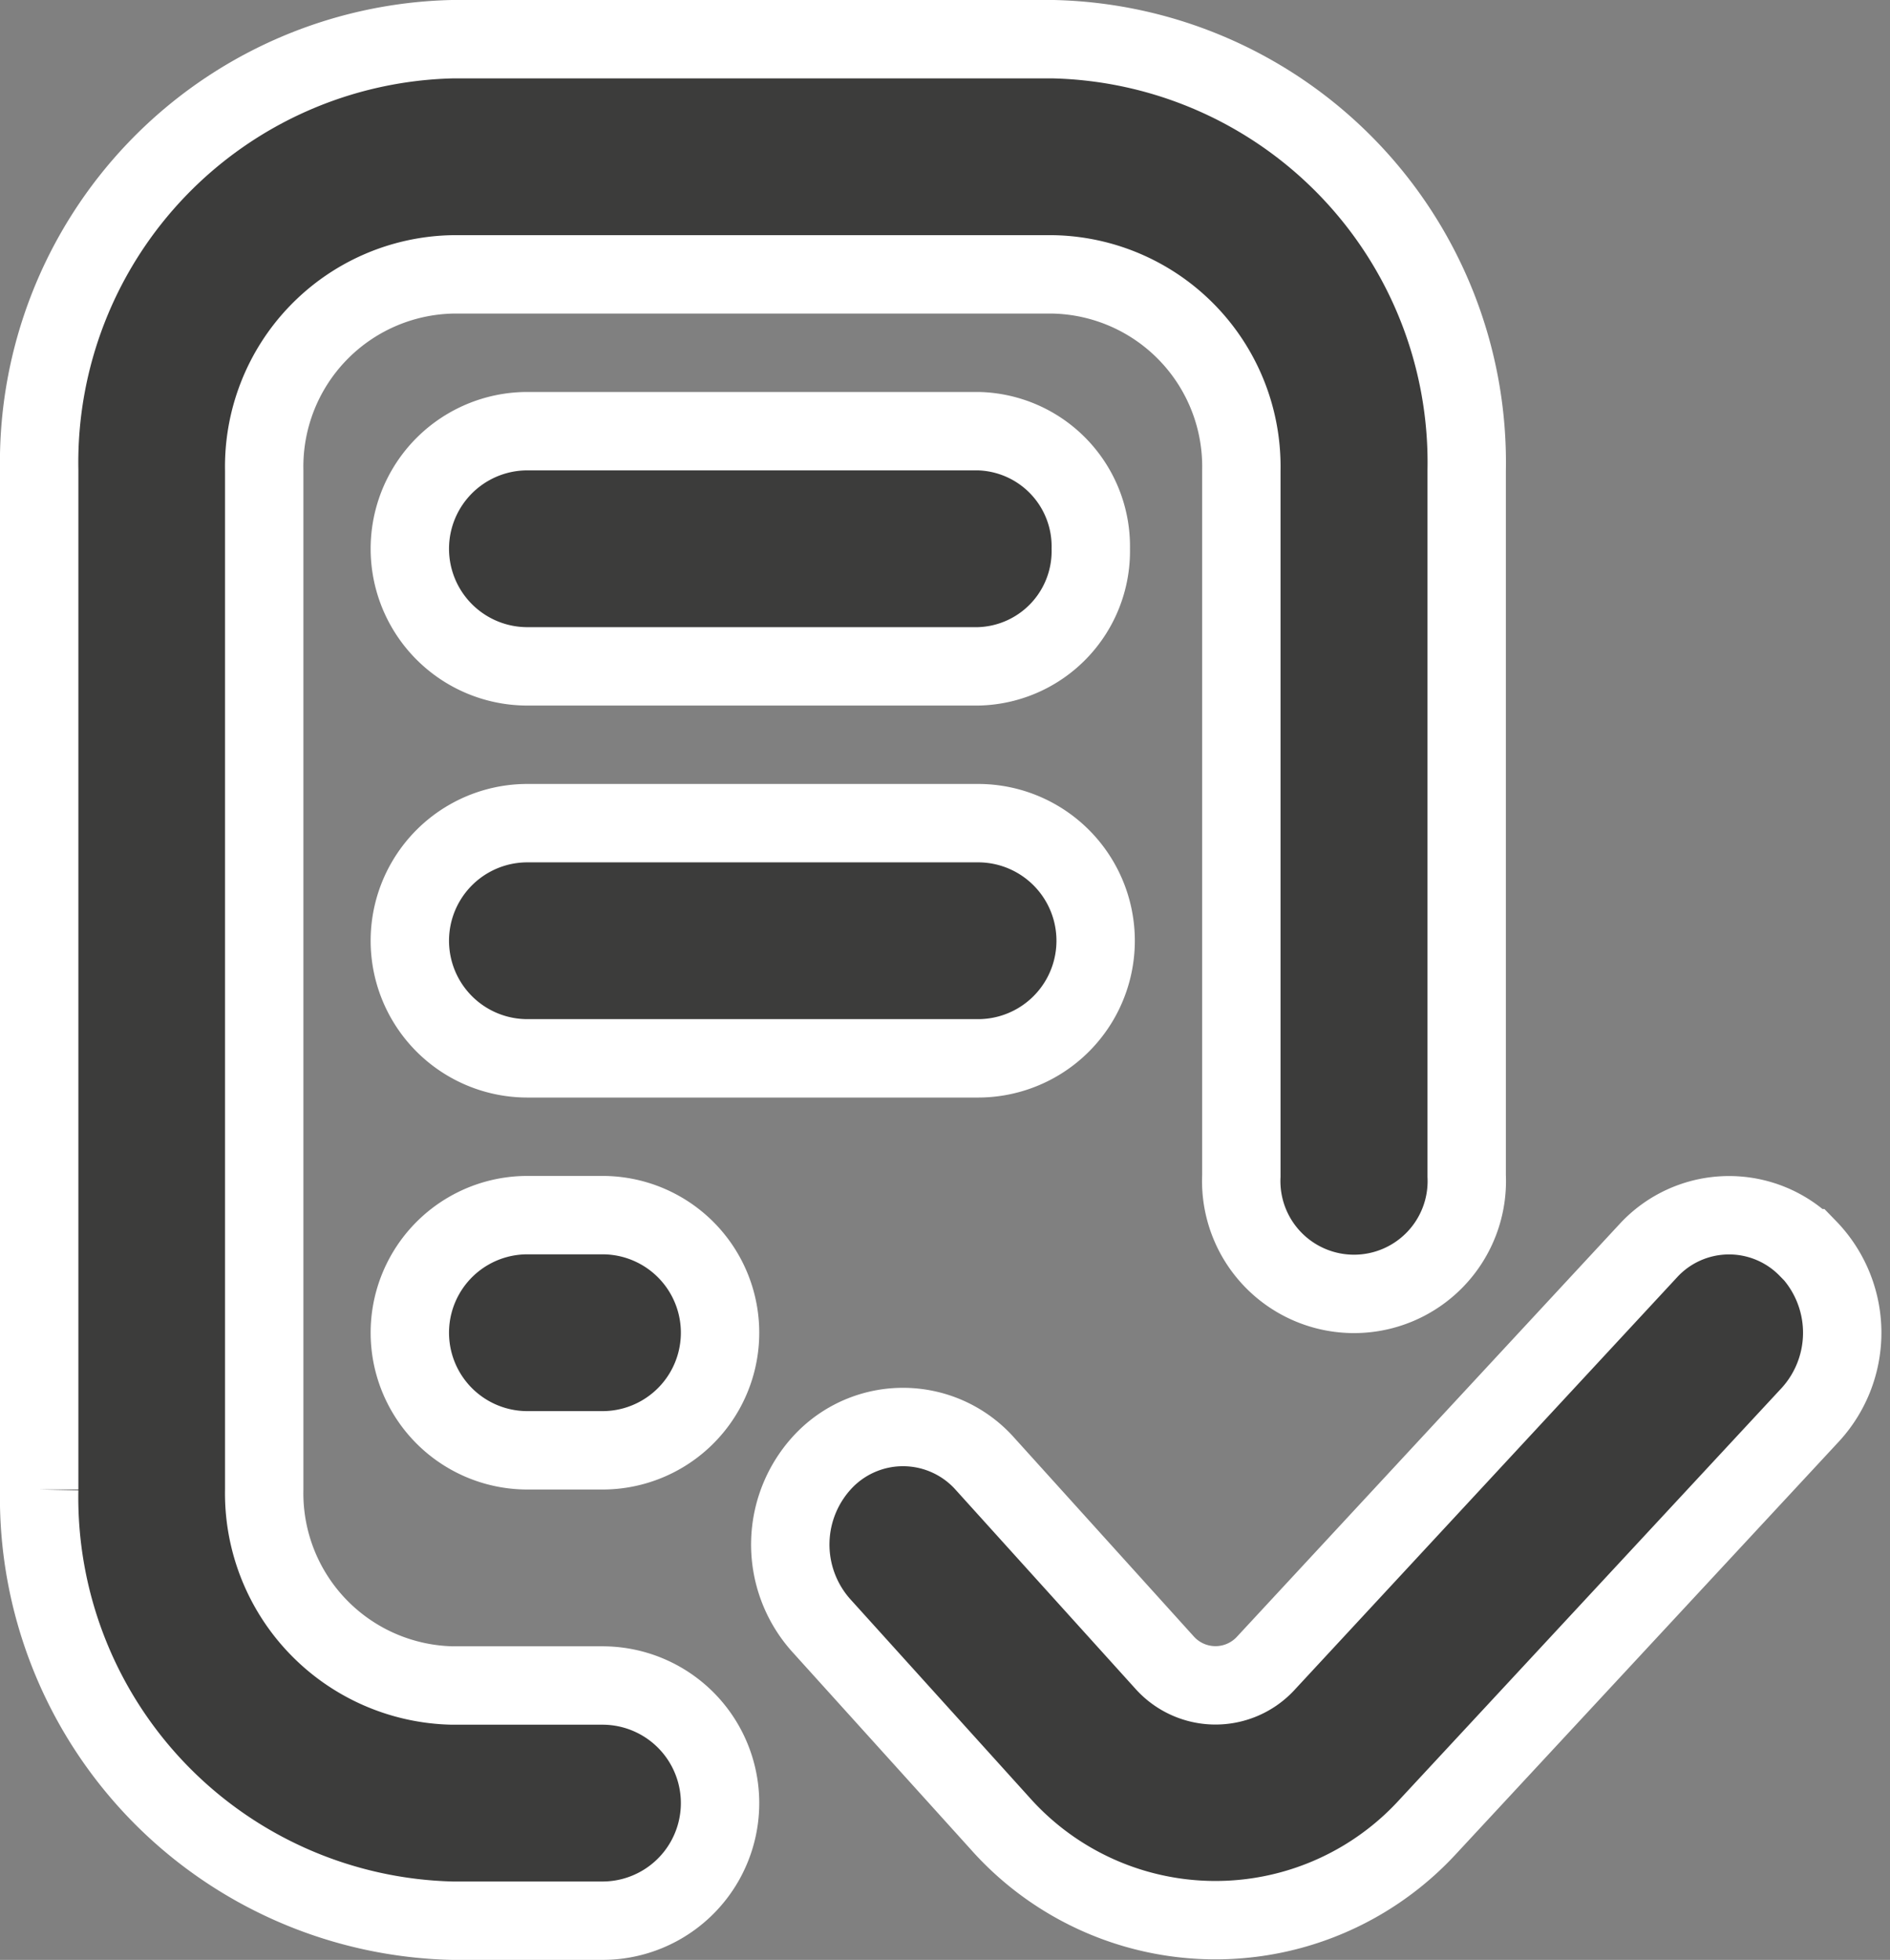
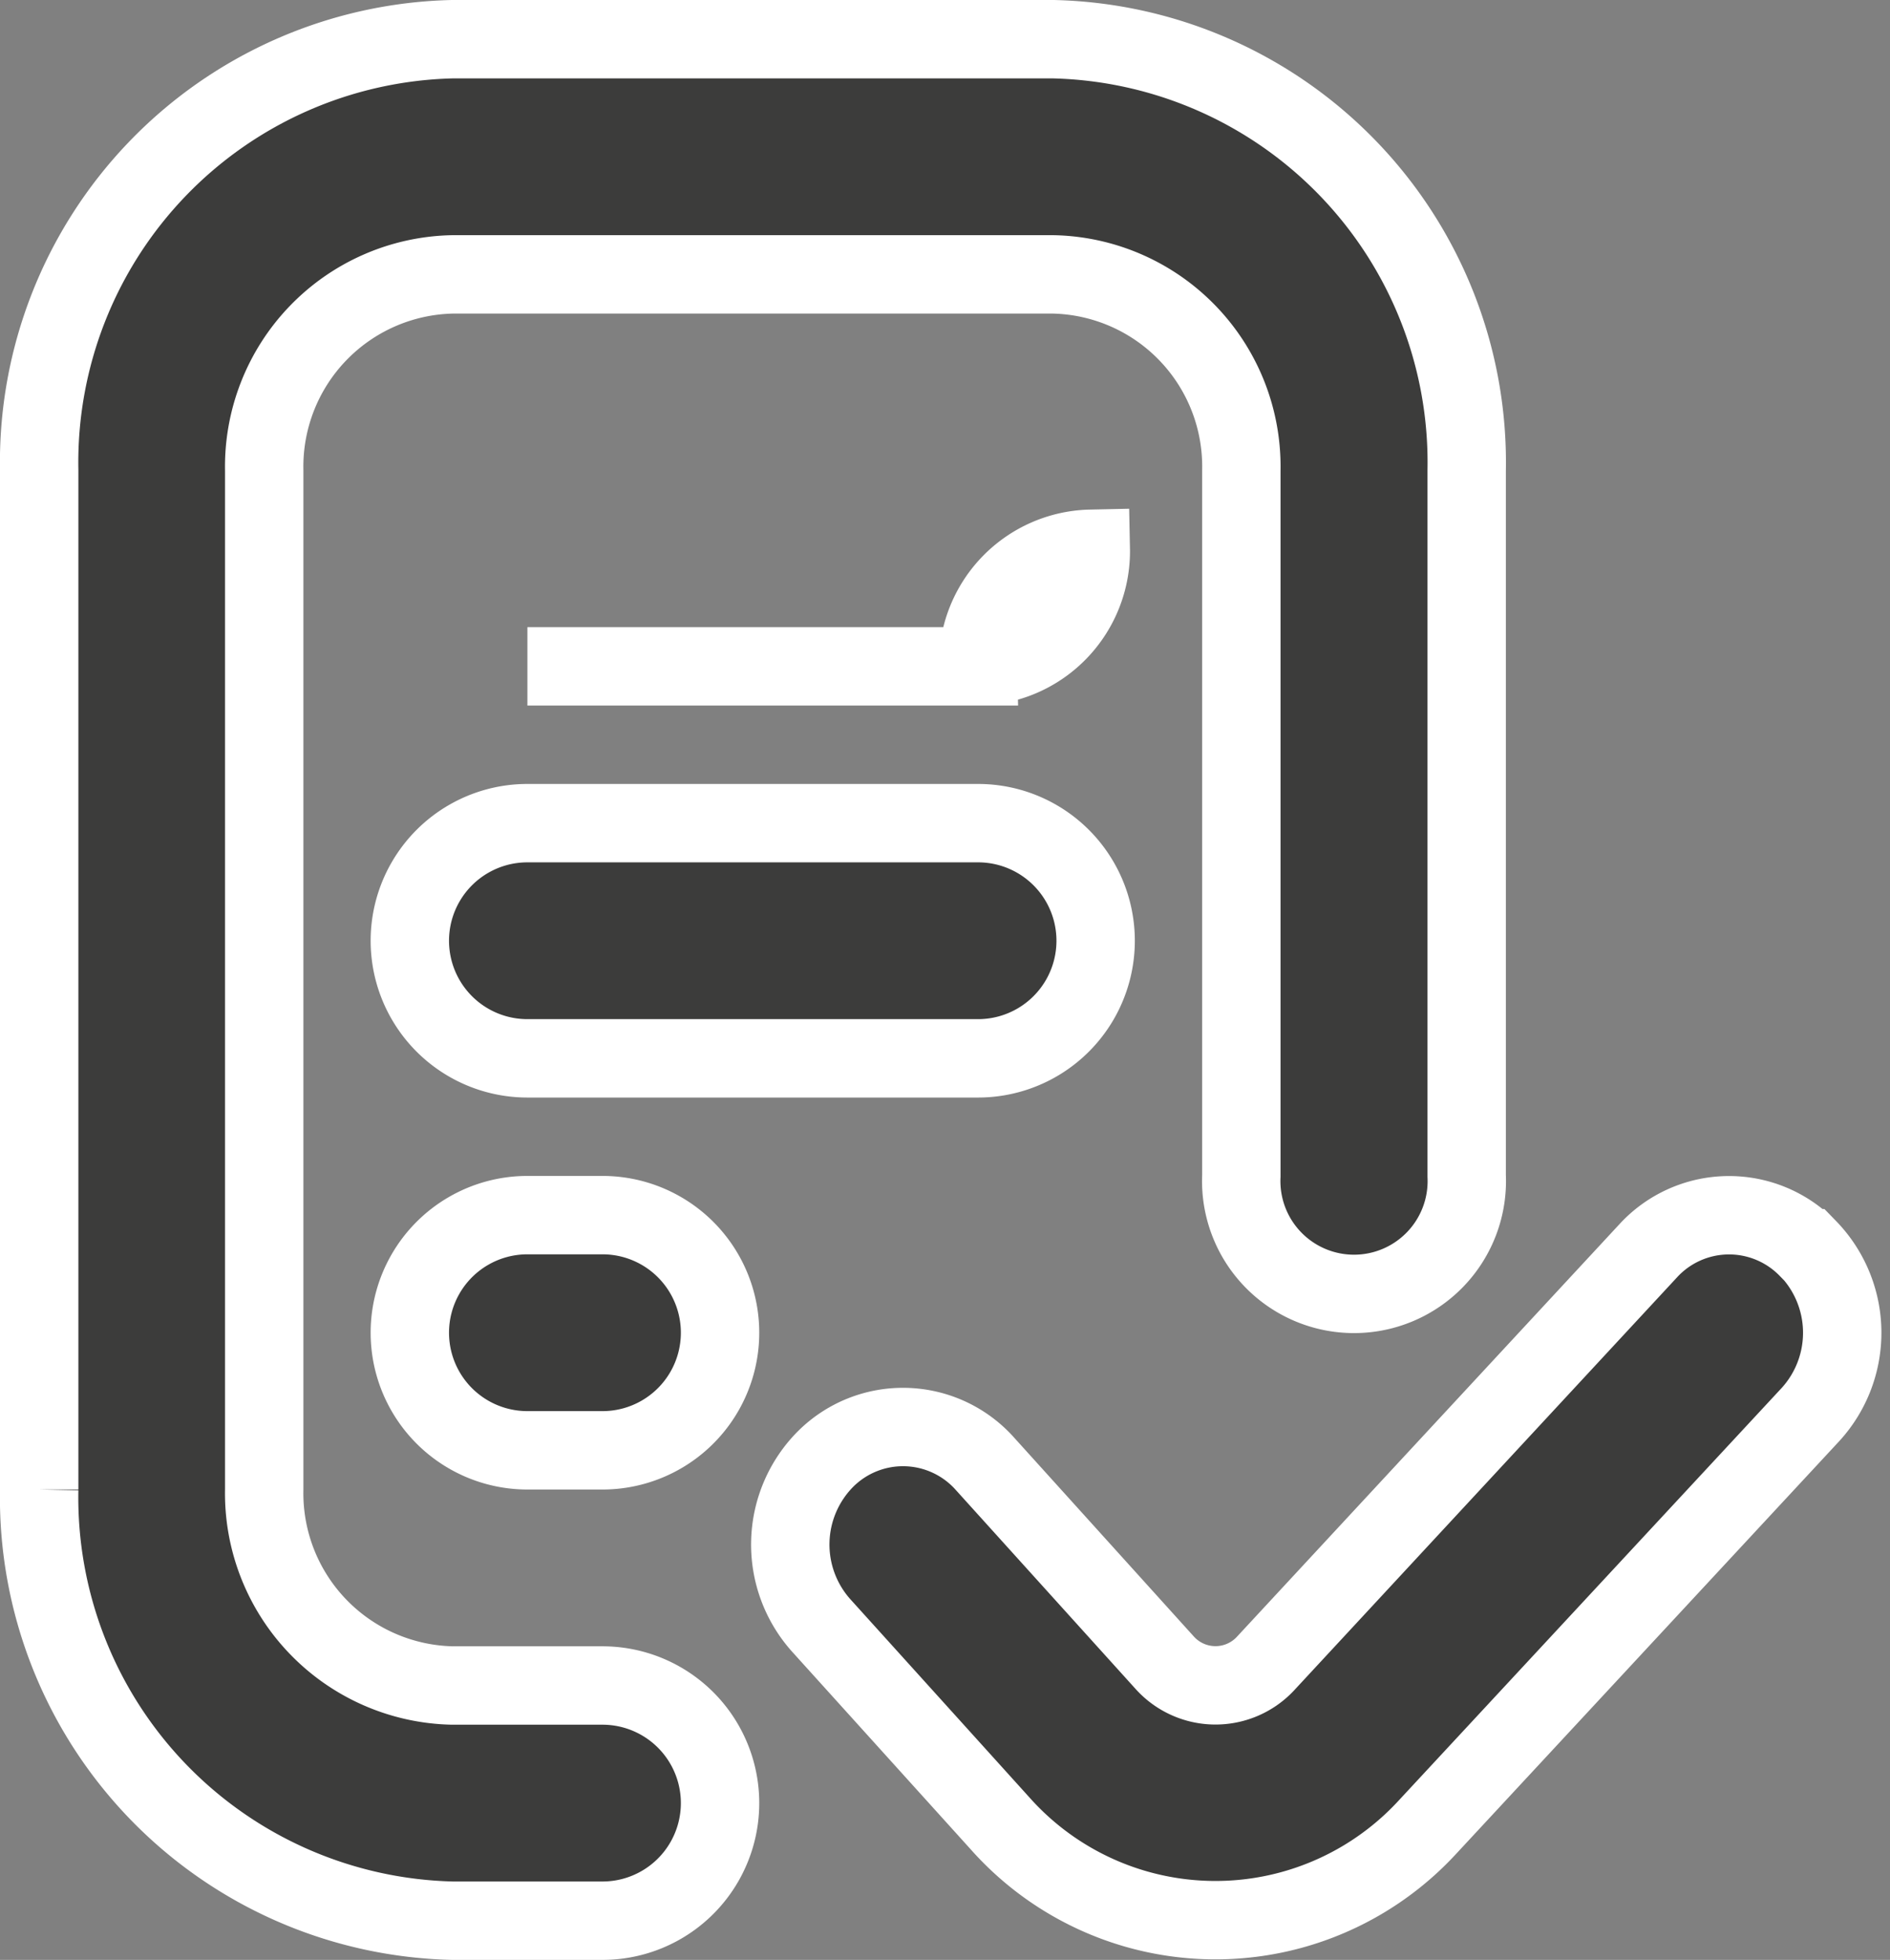
<svg xmlns="http://www.w3.org/2000/svg" width="24.114" height="25" viewBox="0 0 24.114 25">
  <rect x="0" y="0" width="24.114" height="25" fill="#808080" stroke="none" />
-   <path id="icon-black-terms-check" d="M13.417,6.5A1.47,1.47,0,0,1,11.979,8H6.229a1.5,1.5,0,0,1,0-3h5.75A1.47,1.47,0,0,1,13.417,6.5ZM7.187,21H5.271a2.453,2.453,0,0,1-2.4-2.5V5.5A2.453,2.453,0,0,1,5.271,3h7.667a2.452,2.452,0,0,1,2.4,2.5v9a1.439,1.439,0,1,0,2.875,0v-9A5.4,5.4,0,0,0,12.937,0H5.271A5.4,5.4,0,0,0,0,5.5v13A5.4,5.4,0,0,0,5.271,24H7.187a1.5,1.5,0,0,0,0-3Zm0-6H6.229a1.5,1.5,0,0,0,0,3h.958a1.5,1.5,0,0,0,0-3Zm15.374.422a1.4,1.4,0,0,0-2.033.034L15.64,20.727a.872.872,0,0,1-1.282-.02l-2.291-2.535a1.4,1.4,0,0,0-2.033-.062,1.547,1.547,0,0,0-.059,2.121l2.291,2.535a3.676,3.676,0,0,0,5.424.065L22.6,17.543a1.546,1.546,0,0,0-.034-2.121ZM11.979,10H6.229a1.5,1.5,0,0,0,0,3h5.75a1.5,1.5,0,0,0,0-3Z" transform="translate(0.5 0.5)" fill="#3c3c3b" stroke="#fff" stroke-width="1" />
+   <path id="icon-black-terms-check" d="M13.417,6.5A1.47,1.47,0,0,1,11.979,8H6.229h5.75A1.47,1.47,0,0,1,13.417,6.5ZM7.187,21H5.271a2.453,2.453,0,0,1-2.4-2.5V5.5A2.453,2.453,0,0,1,5.271,3h7.667a2.452,2.452,0,0,1,2.4,2.5v9a1.439,1.439,0,1,0,2.875,0v-9A5.4,5.4,0,0,0,12.937,0H5.271A5.4,5.4,0,0,0,0,5.5v13A5.4,5.4,0,0,0,5.271,24H7.187a1.5,1.5,0,0,0,0-3Zm0-6H6.229a1.5,1.5,0,0,0,0,3h.958a1.5,1.5,0,0,0,0-3Zm15.374.422a1.4,1.4,0,0,0-2.033.034L15.64,20.727a.872.872,0,0,1-1.282-.02l-2.291-2.535a1.4,1.4,0,0,0-2.033-.062,1.547,1.547,0,0,0-.059,2.121l2.291,2.535a3.676,3.676,0,0,0,5.424.065L22.6,17.543a1.546,1.546,0,0,0-.034-2.121ZM11.979,10H6.229a1.5,1.5,0,0,0,0,3h5.75a1.5,1.5,0,0,0,0-3Z" transform="translate(0.5 0.5)" fill="#3c3c3b" stroke="#fff" stroke-width="1" />
</svg>